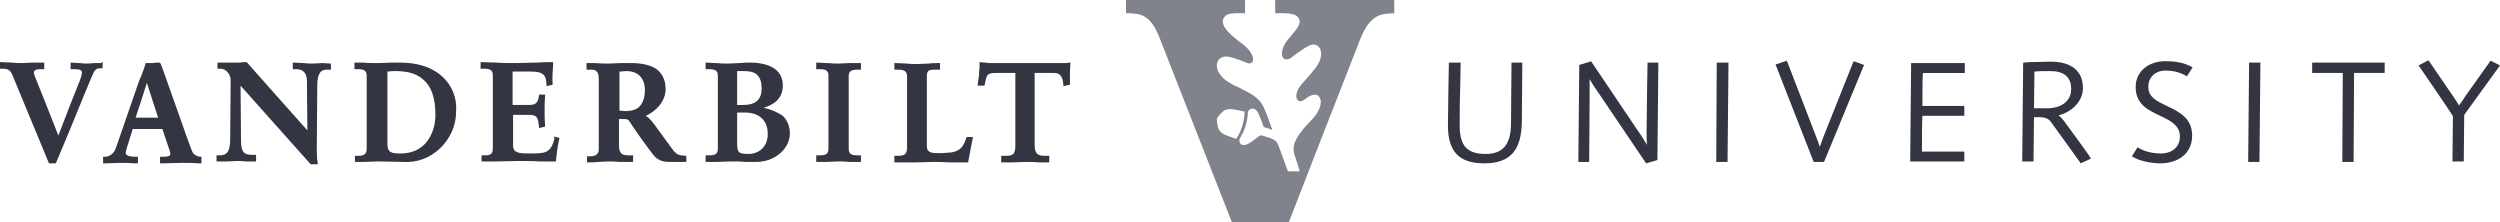
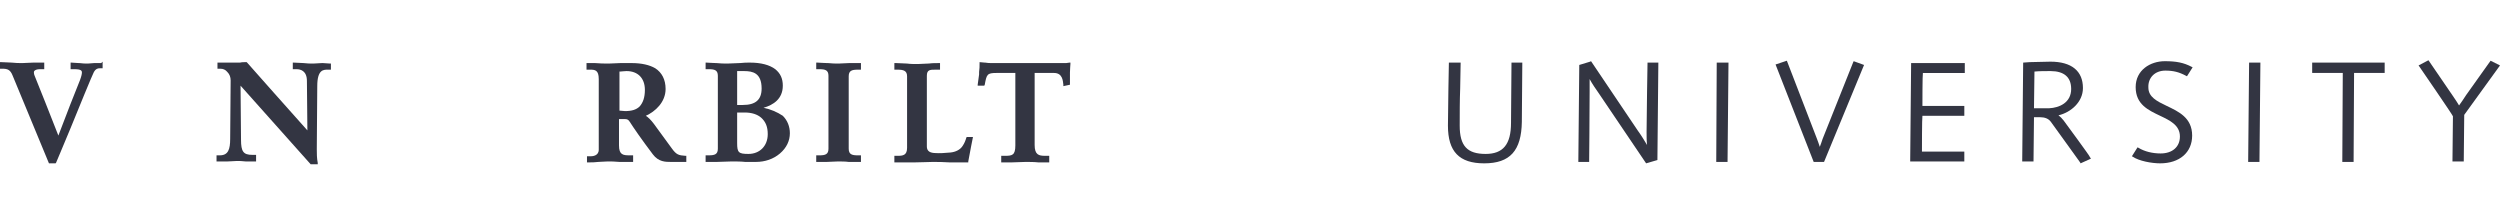
<svg xmlns="http://www.w3.org/2000/svg" version="1.1" id="Layer_1" x="0px" y="0px" viewBox="0 0 800 71.098" enable-background="new 0 0 800 71.098" xml:space="preserve">
  <g>
-     <path fill="#81838C" d="M408.059,0c0,0.151,0,3.916,0,4.218c0.151,0,1.205,0,1.205,0h0.301c1.808,0,4.519,0,5.573,1.054   c1.657,1.808,0.301,3.465-1.506,5.573c-0.452,0.603-0.904,1.205-1.506,1.808c-2.259,2.862-2.259,5.272-1.356,6.025   c0.452,0.452,1.356,0.452,2.109,0l0.452-0.301c1.506-1.205,4.218-3.163,5.573-3.766c1.205-0.603,2.41-0.452,3.163,0.452   c1.054,1.205,1.054,3.916-1.054,6.628c-0.603,0.753-1.356,1.657-2.109,2.561c-1.054,1.205-2.259,2.41-3.163,3.766   c-1.054,1.506-1.205,3.314-0.452,4.067c0.603,0.603,1.657,0.301,2.862-0.753c1.657-1.205,3.163-1.356,3.916-0.452   c0.301,0.452,0.603,1.054,0.603,1.657c0,1.657-1.054,3.916-2.862,5.724c-3.314,3.465-5.875,6.477-5.875,9.49   c0,0.603,0.151,1.205,0.301,1.808c0.452,1.205,1.356,4.067,1.506,4.67c0,0.151,0.151,0.301,0.151,0.301l-0.151,0.301   c0,0-0.151,0-0.452,0l0,0h-3.163l-3.013-8.285c-0.452-1.054-0.904-1.958-3.766-2.711l-1.356-0.452h-0.151   c-0.452-0.151-0.603,0-0.904,0.151c-1.657,1.205-1.808,1.356-1.808,1.356l0,0c-1.808,1.356-2.711,1.657-3.464,1.506   s-1.054-0.753-1.054-1.506l0,0v-0.301l0,0l0,0l0,0l0,0l0,0c0.753-1.356,1.506-2.711,1.958-4.218s0.753-3.013,0.753-4.67l0,0l0,0   l0,0l0,0l0,0c0,0,0-0.151,0.151-0.151l0,0c0.452-0.753,1.054-0.904,1.808-0.753c0.753,0.301,1.356,1.054,2.109,3.163l0.603,1.506   c0.151,0.301,0.151,0.603,0.151,0.603c0.151,0.452,0.301,0.603,0.753,0.753c0,0,1.205,0.301,1.808,0.603l0,0   c0.151,0,0.301,0.151,0.301,0.151l0.151-0.151c0,0-0.151-0.151-0.151-0.301l0,0c-0.301-0.603-0.603-1.657-0.603-1.657l-1.054-2.862   c-1.205-3.163-1.958-4.368-4.218-6.025c-1.356-0.904-3.163-1.808-4.67-2.561c-1.054-0.452-1.958-0.904-2.711-1.356   c-2.711-1.506-4.368-3.615-4.368-5.724c0-0.301,0-0.603,0.151-0.904c0.301-1.205,1.506-1.958,2.862-1.958   c1.205,0,3.916,0.904,6.327,1.958c1.054,0.452,1.808,0.301,2.109-0.301c0.603-1.205-0.452-3.615-3.314-5.724   c-4.067-3.013-6.025-5.121-6.176-6.778c-0.151-0.753,0.151-1.356,0.603-1.958c0.753-1.054,3.013-1.054,4.971-1.054   c0,0,1.356,0,1.506,0c0-0.151,0-4.067,0-4.218c-0.151,0-37.808,0-38.11,0c0,0.151,0,2.109,0,2.109s0,1.958,0,2.109   c0.904,0,1.657,0,2.711,0.151l0,0c3.314,0.301,5.875,1.808,8.435,8.737c0.603,1.657,22.143,56.336,22.745,57.993   c1.657,0,16.268,0,18.226,0c0-0.151,21.239-54.528,22.745-58.294c2.561-6.628,5.423-8.134,8.737-8.435   c0.603,0,1.506-0.151,2.259-0.151c0-0.151,0-4.067,0-4.218C445.867,0,408.209,0,408.059,0z M395.556,44.436l-2.109-0.753   c-2.561-0.904-3.615-1.506-3.916-4.218c-0.151-0.603-0.151-1.506-0.151-1.506l0,0l0,0l0,0l0,0c0-0.151,0.603-0.753,0.904-1.205   c1.657-2.109,3.013-2.109,5.724-1.506l2.259,0.452v0.151c0,1.506-0.301,3.013-0.753,4.519   C397.063,41.725,396.611,42.93,395.556,44.436L395.556,44.436z" />
    <path fill="#333542" d="M483.525,39.315c0,6.929-2.561,9.942-8.134,9.942c-5.875,0-8.285-2.561-8.285-9.038   c0-3.916,0-7.983,0.151-11.9l0.151-8.285h-0.452h-3.314l-0.151,8.285c0,3.916-0.151,7.983-0.151,11.9   c0,8.285,3.615,12.05,11.599,12.05c8.285,0,11.9-4.067,12.05-13.256l0.151-18.979h-3.464L483.525,39.315z" />
    <path fill="#333542" d="M527.057,29.373c0,4.218-0.151,8.586-0.151,12.804l0,0c0,1.356,0,2.862,0.151,4.218   c-0.904-1.506-1.808-3.013-3.013-4.67l-14.912-22.143l-0.301,0.151l-3.464,1.054l-0.301,31.03h3.464v-0.452   c0-0.151,0.151-14.762,0.151-21.992c0-1.356,0-2.711,0-4.067c0.904,1.657,1.958,3.163,3.013,4.67l15.063,22.293l3.615-1.054   l0.301-31.181h-3.464L527.057,29.373z" />
    <polygon fill="#333542" points="549.351,20.034 549.2,51.817 552.815,51.817 553.116,20.034 552.664,20.034  " />
    <path fill="#333542" d="M593.033,19.883l-9.791,24.553c-0.301,0.904-0.602,1.808-0.904,2.561c-0.301-0.904-0.602-1.808-0.904-2.561   l-9.64-25.005l-3.615,1.205l12.201,31.181h3.314l12.804-31.03l-3.314-1.205L593.033,19.883z" />
    <path fill="#333542" d="M611.561,20.034l-0.301,31.632h17.323v-3.163c0,0-12.804,0-13.557,0c0-0.753,0-10.695,0.151-11.448   c0.753,0,13.406,0,13.406,0v-3.163c0,0-12.653,0-13.406,0c0-0.753,0-9.942,0.151-10.544c0.753,0,13.406,0,13.406,0v-3.163h-0.452   h-16.72L611.561,20.034L611.561,20.034z" />
    <path fill="#333542" d="M692.902,22.595c2.561,0,4.368,0.452,6.628,1.657l0.301,0.151l1.808-2.862l-0.301-0.151   c-2.561-1.356-4.971-1.808-8.586-1.808c-4.67,0-9.339,2.862-9.339,8.285c0,5.573,4.067,7.381,7.833,9.188   c3.163,1.506,6.327,3.013,6.327,6.628c0,3.314-2.41,5.423-6.176,5.423c-2.561,0-5.121-0.603-7.08-1.808l-0.301-0.151l-1.808,2.862   l0.301,0.151c1.958,1.356,6.025,2.109,8.737,2.109c6.176,0,10.243-3.465,10.243-8.887c0-5.724-4.368-7.682-8.134-9.49   c-3.163-1.506-5.875-2.862-5.875-5.875C687.328,24.854,689.588,22.595,692.902,22.595z" />
    <polygon fill="#333542" points="719.714,20.034 719.413,51.817 723.028,51.817 723.329,20.034 722.877,20.034  " />
    <path fill="#333542" d="M739.898,20.034v3.314c0,0,9.038,0,9.791,0c0,0.753-0.151,28.469-0.151,28.469h3.615   c0,0,0.151-27.716,0.151-28.469c0.753,0,9.791,0,9.791,0v-3.314h-0.452C762.644,20.034,739.898,20.034,739.898,20.034z" />
    <path fill="#333542" d="M796.987,19.431l-7.833,10.996c-0.603,0.904-1.657,2.561-2.259,3.314c-0.452-0.753-1.205-1.958-1.958-3.013   l-7.833-11.448l-0.301,0.151l-2.862,1.506c0,0,10.996,15.967,10.996,16.268s-0.151,14.461-0.151,14.461h3.615   c0,0,0.151-14.611,0.151-14.912C788.703,36.603,800,20.938,800,20.938L796.987,19.431z" />
    <path fill="#333542" d="M660.365,38.561L660.365,38.561c-0.602-0.753-1.054-1.205-1.657-1.657c3.916-0.904,7.833-4.218,7.833-8.737   c0-5.423-3.615-8.435-10.394-8.435c-2.259,0-4.368,0.151-6.628,0.151l-2.109,0.151v0.301l-0.301,31.331h3.615   c0,0,0.151-13.406,0.151-14.159c0.602,0,1.958,0,1.958,0l0,0c1.506,0,2.711,0.452,3.464,1.506   c0.602,0.753,9.188,12.804,9.339,12.954l0.151,0.301l3.314-1.506L668.8,50.31C668.951,50.16,660.667,39.013,660.365,38.561z    M662.775,28.469c0,4.368-3.766,6.025-7.08,6.176h-2.259c0,0-1.958,0-2.561,0c0-0.753,0.151-10.996,0.151-11.749   c1.657-0.151,3.314-0.151,5.121-0.151C660.516,22.745,662.775,24.703,662.775,28.469z M652.834,37.658L652.834,37.658   L652.834,37.658z" />
    <path fill="#333542" d="M32.386,20.185h-1.657h-0.452h-0.151c-0.603,0-1.356,0.151-1.958,0.151c-0.904,0-1.808,0-2.711-0.151   h-0.151c-1.054,0-1.657-0.151-2.41-0.151h-0.301v2.109H23.8c2.109,0,2.41,0.452,2.41,1.054c0,0.452-0.151,1.205-0.603,2.41   c-0.301,0.603-5.724,14.461-6.929,17.774c-1.356-3.465-7.23-18.377-7.532-18.979c-0.301-0.603-0.301-1.205-0.301-1.356   c0-0.301,0.452-0.904,1.958-0.904h1.356v-2.109h-0.301H11.9h-0.603h-0.603c-1.205,0-2.41,0.151-3.465,0.151   c-1.205,0-2.259,0-3.465-0.151c-1.054,0-2.259-0.151-3.465-0.151H0v2.109h0.753c1.657,0,2.561,0.301,3.314,2.259l11.599,28.017   h2.109l0.151-0.151c0.301-0.753,1.808-4.218,4.67-11.147c2.259-5.573,7.08-17.323,7.381-17.774   c0.603-1.205,1.356-1.356,2.109-1.356h0.753V19.73L32.386,20.185L32.386,20.185L32.386,20.185z" />
-     <path fill="#333542" d="M61.457,48.352c-0.452-1.054-0.904-2.41-1.356-3.615L59.8,43.834c0,0,0,0,0,0.151   c0-0.151-0.603-1.808-7.983-22.595l-0.452-1.054c-0.151-0.301-0.301-0.301-0.603-0.301h-0.151H50.46h-0.452l-1.054,0.151l0,0   c-0.603,0-1.054,0-2.109,0h-0.301v0.301c-0.301,1.054-0.904,2.711-1.506,4.218l-0.301,0.603l-0.603,1.657l-7.08,20.486   c-0.603,1.657-1.958,2.711-3.465,2.711h-0.603v2.109h0.452h0.603c1.356,0,2.862-0.151,4.218-0.151c1.506,0,3.163,0,4.67,0.151   h0.753h0.452V50.16H43.23c-0.904,0-3.013-0.151-3.013-1.205c0-0.452,0.301-1.205,0.452-1.958l0.452-1.356   c0,0,1.054-3.465,1.356-4.368c0.452,0,9.188,0,9.49,0c0.151,0.452,1.657,4.971,1.657,4.971c0.452,1.205,0.904,2.561,0.904,3.013   c0,0.904-1.657,0.904-2.109,0.904h-1.205v2.109h1.054c1.808,0,3.766-0.151,5.724-0.151c1.808,0,3.615,0,5.423,0.151h0.603h0.452   v-2.11h-0.603C62.662,49.859,61.909,49.407,61.457,48.352z M50.612,37.658c-0.753,0-6.628,0-7.23,0   c0.603-1.808,2.862-8.586,3.615-11.147C47.298,27.415,50.311,36.905,50.612,37.658z" />
    <path fill="#333542" d="M103.333,20.185h-0.301c-0.904,0-1.808,0.151-2.711,0.151c-1.054,0-2.109,0-3.163-0.151   c-0.904,0-2.109-0.151-3.163-0.151h-0.301v2.109h1.205c1.205,0,3.314,0.452,3.314,3.766c0,0.151,0.151,12.502,0.151,15.816   c-3.163-3.465-19.13-21.54-19.281-21.691l-0.151-0.151H78.78c-0.753,0-1.356,0-1.958,0.151H76.52h-1.657h-2.109h-0.301   c-0.753,0-1.506,0-2.41,0h-0.452v1.958h0.904c0.904,0,1.657,0.301,2.259,1.054c0.753,0.753,1.054,1.657,1.054,2.711l-0.151,18.678   c0,3.314-0.603,5.272-3.314,5.272H69.29v1.958h0.452c1.054,0,1.958,0,2.862,0h0.151c1.205,0,2.109-0.151,3.013-0.151   c0.753,0,1.657,0,2.862,0.151l0,0h2.862h0.452v-2.109h-1.205c-2.862,0-3.615-1.054-3.615-4.82c0,0-0.151-13.858-0.151-17.323   C78.177,28.77,99.416,52.57,99.416,52.57h2.259v-0.452c-0.301-1.506-0.301-3.013-0.301-4.368l0.151-20.185   c0-5.272,1.958-5.272,3.314-5.272h1.054v-1.958h-0.301L103.333,20.185z" />
-     <path fill="#333542" d="M141.442,24.402L141.442,24.402c-3.163-2.862-7.833-4.368-13.256-4.368h-2.711h-0.151   c-1.356,0-2.711,0.151-4.218,0.151c-1.657,0-3.314,0-4.82-0.151h-0.904h-1.506h-0.452v2.109h1.054c1.808,0,2.862,0.301,2.862,2.109   V47.6c0,1.958-1.205,2.259-2.711,2.259h-1.054v1.958h0.301h1.958h0.452c1.356,0,3.013-0.151,4.519-0.151   c3.615,0,7.08,0.151,8.134,0.151c4.368,0.301,8.586-1.205,11.9-4.368c3.163-3.013,5.121-7.23,5.121-11.749   C146.262,31.181,144.606,27.264,141.442,24.402z M139.333,36.754c0,3.465-1.054,6.477-2.862,8.737   c-1.958,2.41-4.82,3.615-8.285,3.615c-3.013,0-4.218-0.301-4.218-3.163c0,0,0-22.444,0-23.047c0.151,0,0.301,0,0.301,0   c0.753-0.151,1.506-0.151,2.259-0.151c4.067,0,6.929,0.904,8.887,2.711C138.128,27.716,139.333,31.482,139.333,36.754z" />
-     <path fill="#333542" d="M177.443,44.285c-0.603,2.41-1.356,3.615-2.561,4.218c-1.205,0.603-2.862,0.603-5.423,0.603h-0.151   c-3.163,0-5.121-0.151-5.121-2.561c0,0,0-9.188,0-9.791c0.603,0,5.121,0,5.121,0c2.711,0,2.862,1.054,3.163,3.766v0.452   l1.958-0.452v-0.301c-0.151-1.808-0.151-3.163-0.151-4.82s0-3.013,0.151-4.67v-0.452h-1.958v0.301   c-0.301,2.41-1.054,3.013-3.314,3.013c0,0-4.519,0-5.121,0c0-0.603,0-10.092,0-10.695c0.603,0,5.875,0,5.875,0   c4.368,0,4.82,1.506,4.971,4.218v0.452l1.958-0.452v-0.301c-0.151-1.808,0-4.067,0.151-5.875v-1.054h-0.301l0,0   c-1.356,0-3.163,0-5.121,0.151h-0.452c-1.958,0-4.067,0.151-5.875,0.151c-2.109,0-4.519,0-6.326-0.151   c-2.109,0-3.615-0.151-4.67-0.151h-0.452v2.109h1.054c1.808,0,2.862,0.301,2.862,2.109V47.45c0,1.958-0.904,2.259-2.561,2.259   h-1.054v1.958h0.301h4.519c2.259,0,4.82-0.151,6.929-0.151s4.67,0,6.778,0.151h0.452h4.519h0.301v-0.301l0.301-2.41   c0.151-1.506,0.452-2.862,0.753-4.519l0.151-0.301l-1.958-0.452L177.443,44.285z" />
    <path fill="#333542" d="M244.323,34.494c3.163-0.904,6.176-2.862,6.176-7.08c0-2.259-0.753-3.916-2.41-5.272   c-1.808-1.356-4.519-2.109-8.134-2.109c-0.904,0-1.958,0-3.163,0.151h-0.151c-1.205,0-2.41,0.151-3.766,0.151   c-1.205,0-2.41,0-3.615-0.151h-0.151c-1.356,0-2.259-0.151-3.013-0.151h-0.301v2.109h1.054c1.808,0,2.862,0.301,2.862,2.109v23.348   c0,1.808-1.054,2.109-2.862,2.109h-1.054v2.109h0.301h3.013h0.301c1.506,0,3.163-0.151,4.67-0.151c1.506,0,3.013,0,4.368,0.151   h3.465c2.862,0,5.573-0.904,7.682-2.711c2.109-1.808,3.163-4.067,3.163-6.477c0-2.109-0.753-4.067-2.259-5.573   C248.691,35.85,246.583,34.946,244.323,34.494z M237.695,33.591c0,0-1.205,0-1.808,0c0-0.603,0-10.243,0-10.845   c0.452,0,2.259,0,2.259,0c2.711,0,5.573,0.603,5.573,5.573C243.721,31.934,241.762,33.591,237.695,33.591z M245.679,42.93   c0,3.766-2.561,6.326-6.176,6.326c-3.163,0-3.615-0.452-3.615-3.465c0,0,0-9.188,0-9.791c0.452,0,2.41,0,2.41,0   c2.259,0,4.067,0.603,5.272,1.657C245.076,39.013,245.679,40.67,245.679,42.93z" />
    <path fill="#333542" d="M275.353,20.185h-2.561h-0.753h-0.301c-1.054,0-2.259,0.151-3.314,0.151c-1.054,0-2.259,0-3.465-0.151   h-0.301c-1.356,0-2.259-0.151-3.013-0.151h-0.452v2.109h1.054c1.808,0,2.862,0.301,2.862,2.109V47.6   c0,1.808-1.054,2.109-2.862,2.109h-1.054v2.109h0.452h2.862c1.054,0,2.41-0.151,3.615-0.151c1.054,0,2.41,0,3.465,0.151h0.151   h3.314h0.452v-2.109h-1.054c-1.808,0-2.862-0.301-2.862-2.109V24.402c0-1.808,1.054-2.109,2.862-2.109h1.054v-2.109L275.353,20.185   L275.353,20.185L275.353,20.185z" />
    <path fill="#333542" d="M309.245,43.984c-0.301,1.054-0.603,1.808-1.205,2.711c-0.753,1.205-2.259,1.958-3.916,2.109   c-1.808,0.151-3.314,0.301-5.272,0.151c-1.657-0.151-2.259-0.904-2.259-2.109V24.252c0-1.958,1.054-1.958,2.711-1.958h1.506v-2.109   h-0.301l0,0c-1.054,0-2.259,0-3.314,0.151h-0.151c-1.054,0-2.259,0.151-3.314,0.151c-1.205,0-2.41,0-3.465-0.151   c-1.054,0-2.259-0.151-3.465-0.151h-0.603v2.109h1.054c1.808,0,3.013,0.301,3.013,2.109v22.896c0,2.41-1.356,2.561-3.013,2.561   h-1.054v2.109h0.452h5.724h0.151c2.259,0,4.218-0.151,5.875-0.151s3.465,0,5.573,0.151h0.151c1.808,0,3.615,0,5.423,0h0.301v-0.301   c0.301-1.657,0.603-3.163,0.904-4.82l0.603-3.013h-1.958L309.245,43.984z" />
    <path fill="#333542" d="M214.95,47.449l-5.724-7.833c-0.904-1.205-1.808-2.109-2.561-2.561c3.013-1.356,6.326-4.368,6.326-8.586   c0-3.013-1.205-5.272-3.314-6.628c-1.808-1.054-4.368-1.657-7.532-1.657h-2.711h-0.753h-0.151c-1.205,0-2.259,0.151-3.615,0.151   c-1.506,0-3.013,0-4.519-0.151h-0.452h-1.958h-0.301v2.109h1.205c1.506,0,2.711,0.151,2.711,3.013v22.595   c0,1.958-1.958,2.109-2.561,2.109h-1.205v1.958h0.452c1.054,0,2.109,0,3.163-0.151c0.904,0,1.958-0.151,3.013-0.151   c1.054,0,2.259,0,3.766,0.151h0.151h3.766h0.452v-2.109h-1.205c-1.958,0-3.314-0.151-3.314-3.163c0,0,0-7.983,0-8.435   c0.452,0,1.958,0,1.958,0c0.603,0,1.054,0.151,1.506,0.904c1.054,1.657,3.615,5.423,7.381,10.394c1.808,2.41,4.067,2.41,5.724,2.41   h4.971V49.86h-0.301C217.21,49.708,216.456,49.558,214.95,47.449z M206.364,28.77c0,2.41-0.603,4.067-1.657,5.272   c-1.054,1.054-2.561,1.506-4.67,1.506c0,0-1.506-0.151-1.808-0.151c0-0.603,0-12.05,0-12.502c0.151,0,0.301,0,0.301,0   c0.452,0,1.054-0.151,1.958-0.151C204.105,22.745,206.364,25.005,206.364,28.77z" />
    <path fill="#333542" d="M342.233,20.034l-1.054,0.151h-0.151h-1.958h-21.39c-1.054,0-1.657,0-2.41-0.151h-0.151l0,0l-1.657-0.151   v0.301v0.151c0,1.054,0,1.506-0.151,2.711v0.301V23.8l-0.452,3.314v0.301h2.109l0.151-0.301c0.603-3.314,0.753-3.766,3.766-3.766   c0,0,5.423,0,6.025,0c0,0.603,0,23.197,0,23.197c0,3.163-1.054,3.314-3.314,3.314h-1.205v2.109h0.301h3.013   c1.356,0,3.013-0.151,4.519-0.151c1.205,0,2.711,0,4.067,0.151h0.151h3.013h0.301v-2.109H334.4c-1.958,0-3.314-0.301-3.314-3.465   c0,0,0-22.444,0-23.047c0.603,0,6.176,0,6.176,0c2.711,0,2.862,2.41,3.013,3.766v0.452l2.109-0.452v-0.301v-3.615   c0-1.205,0.151-2.259,0.151-2.711v-0.452L342.233,20.034L342.233,20.034z" />
  </g>
</svg>